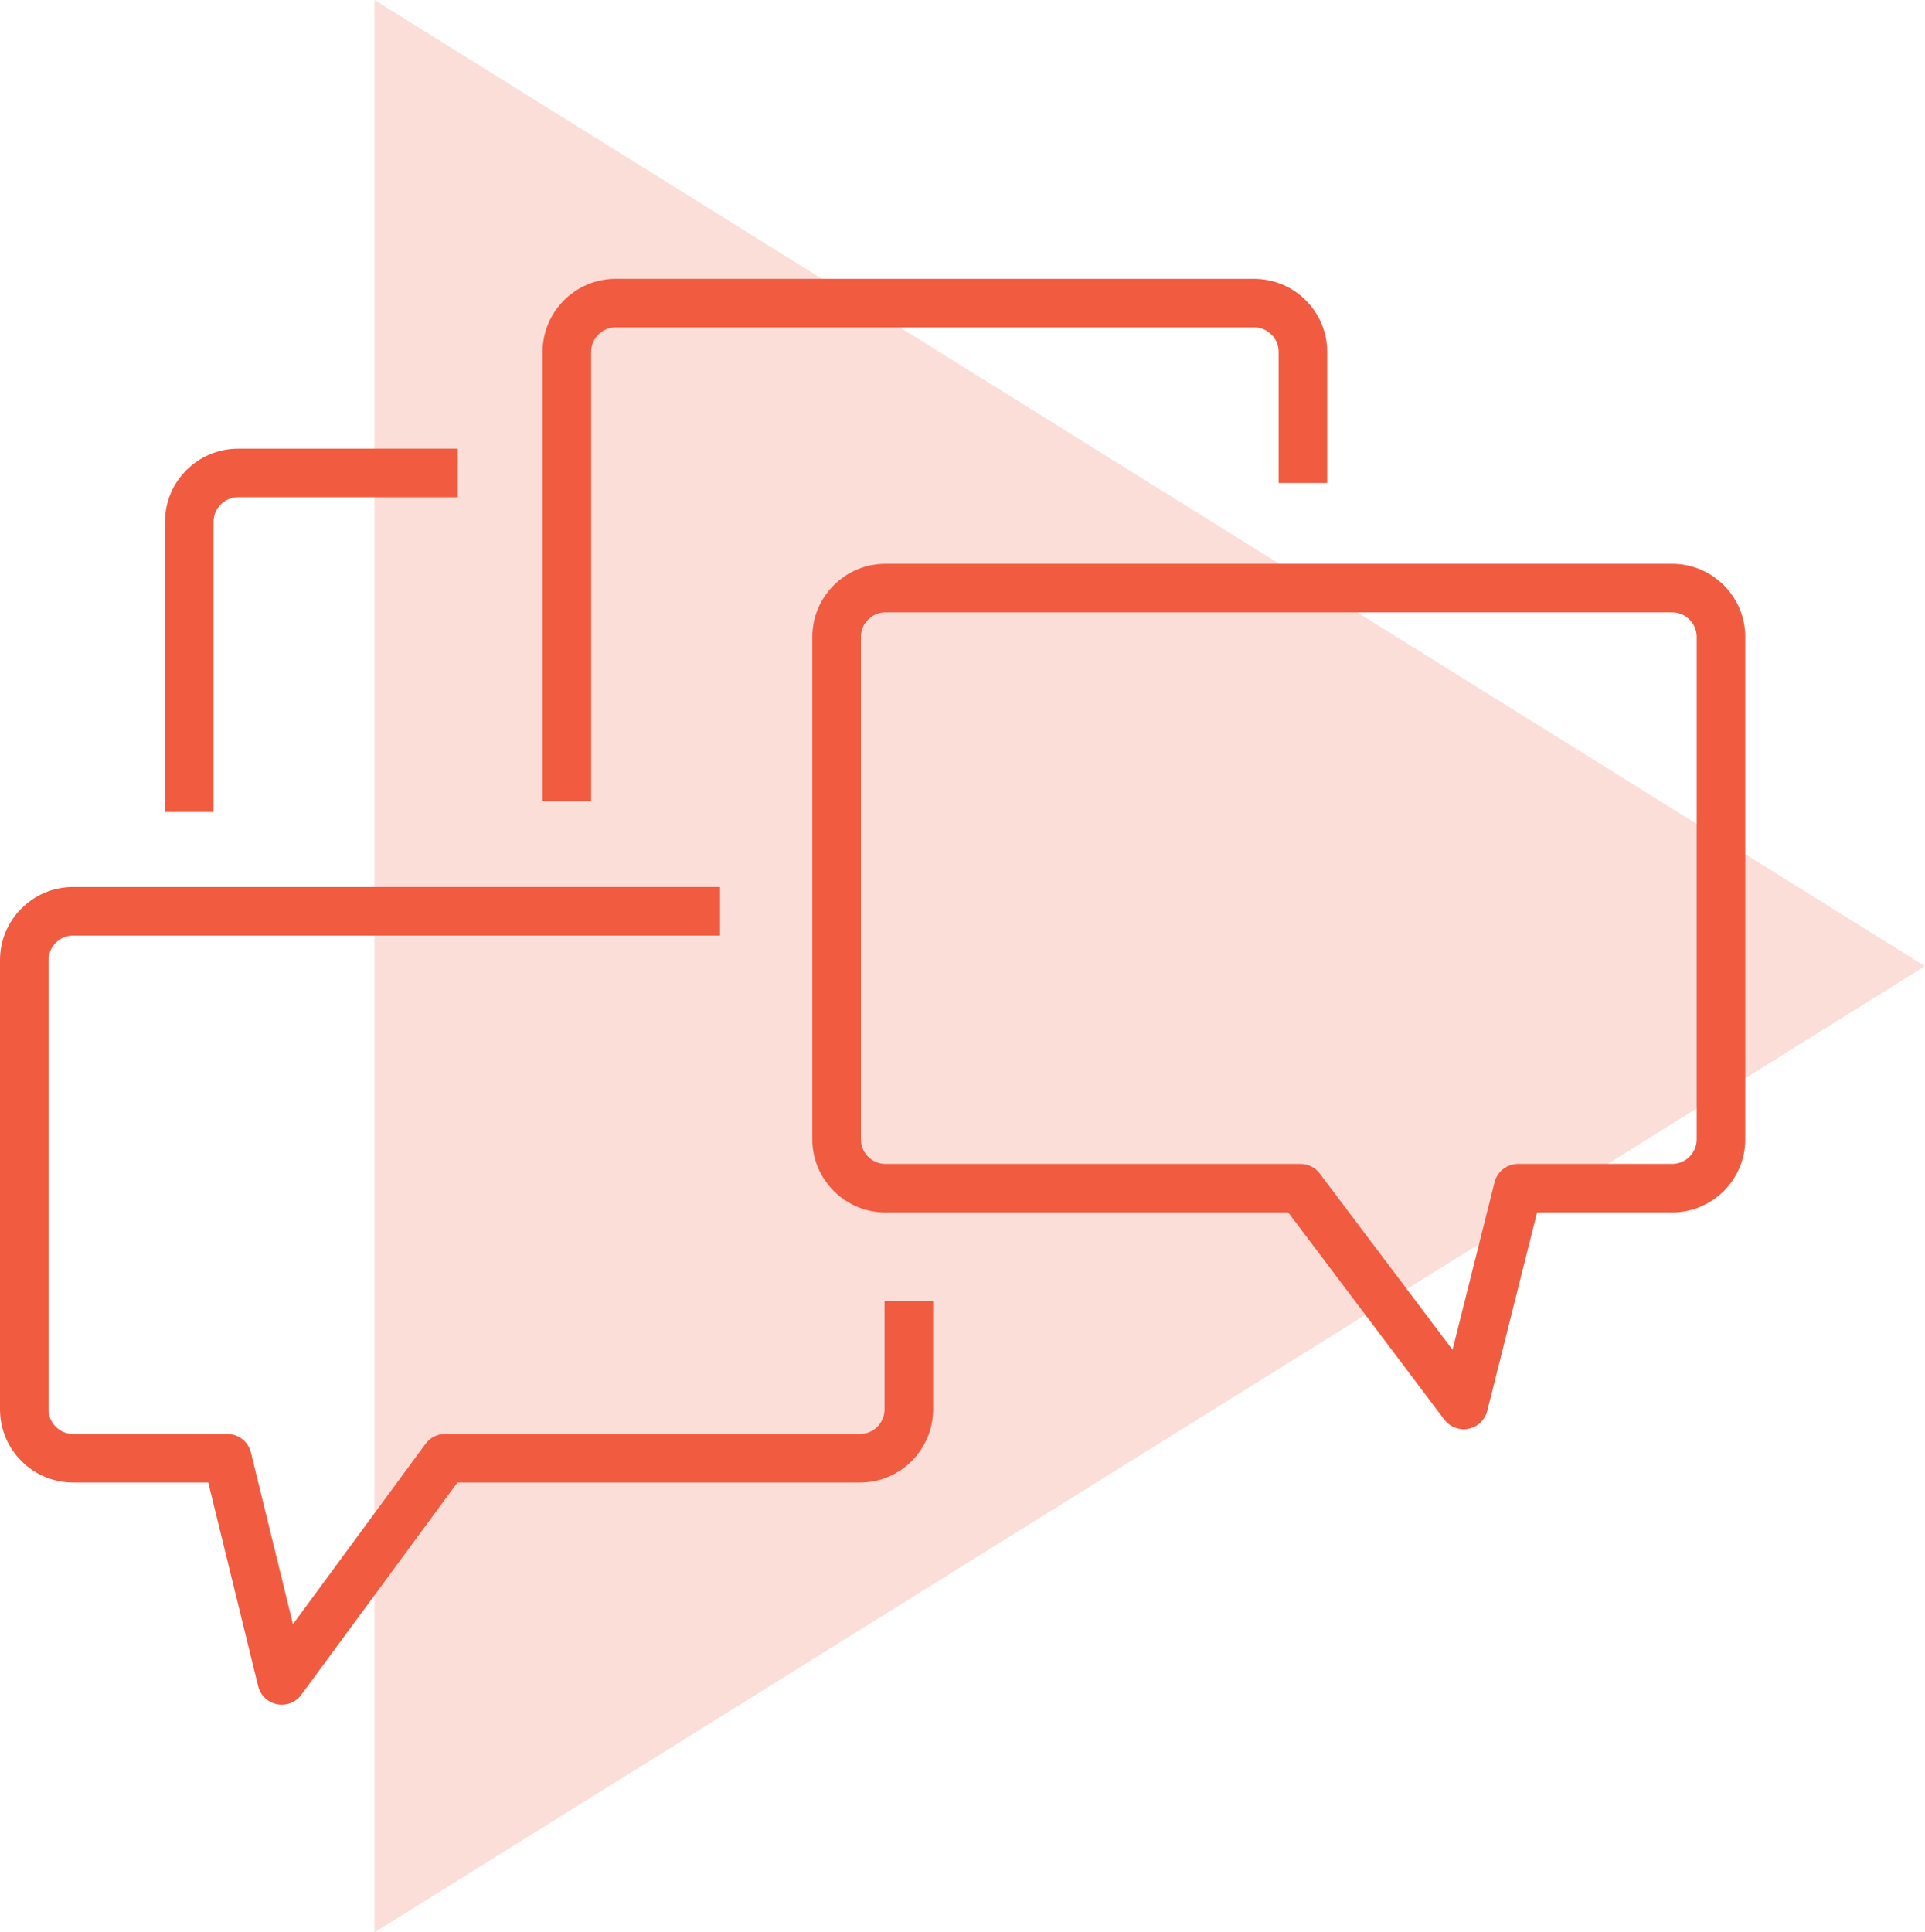
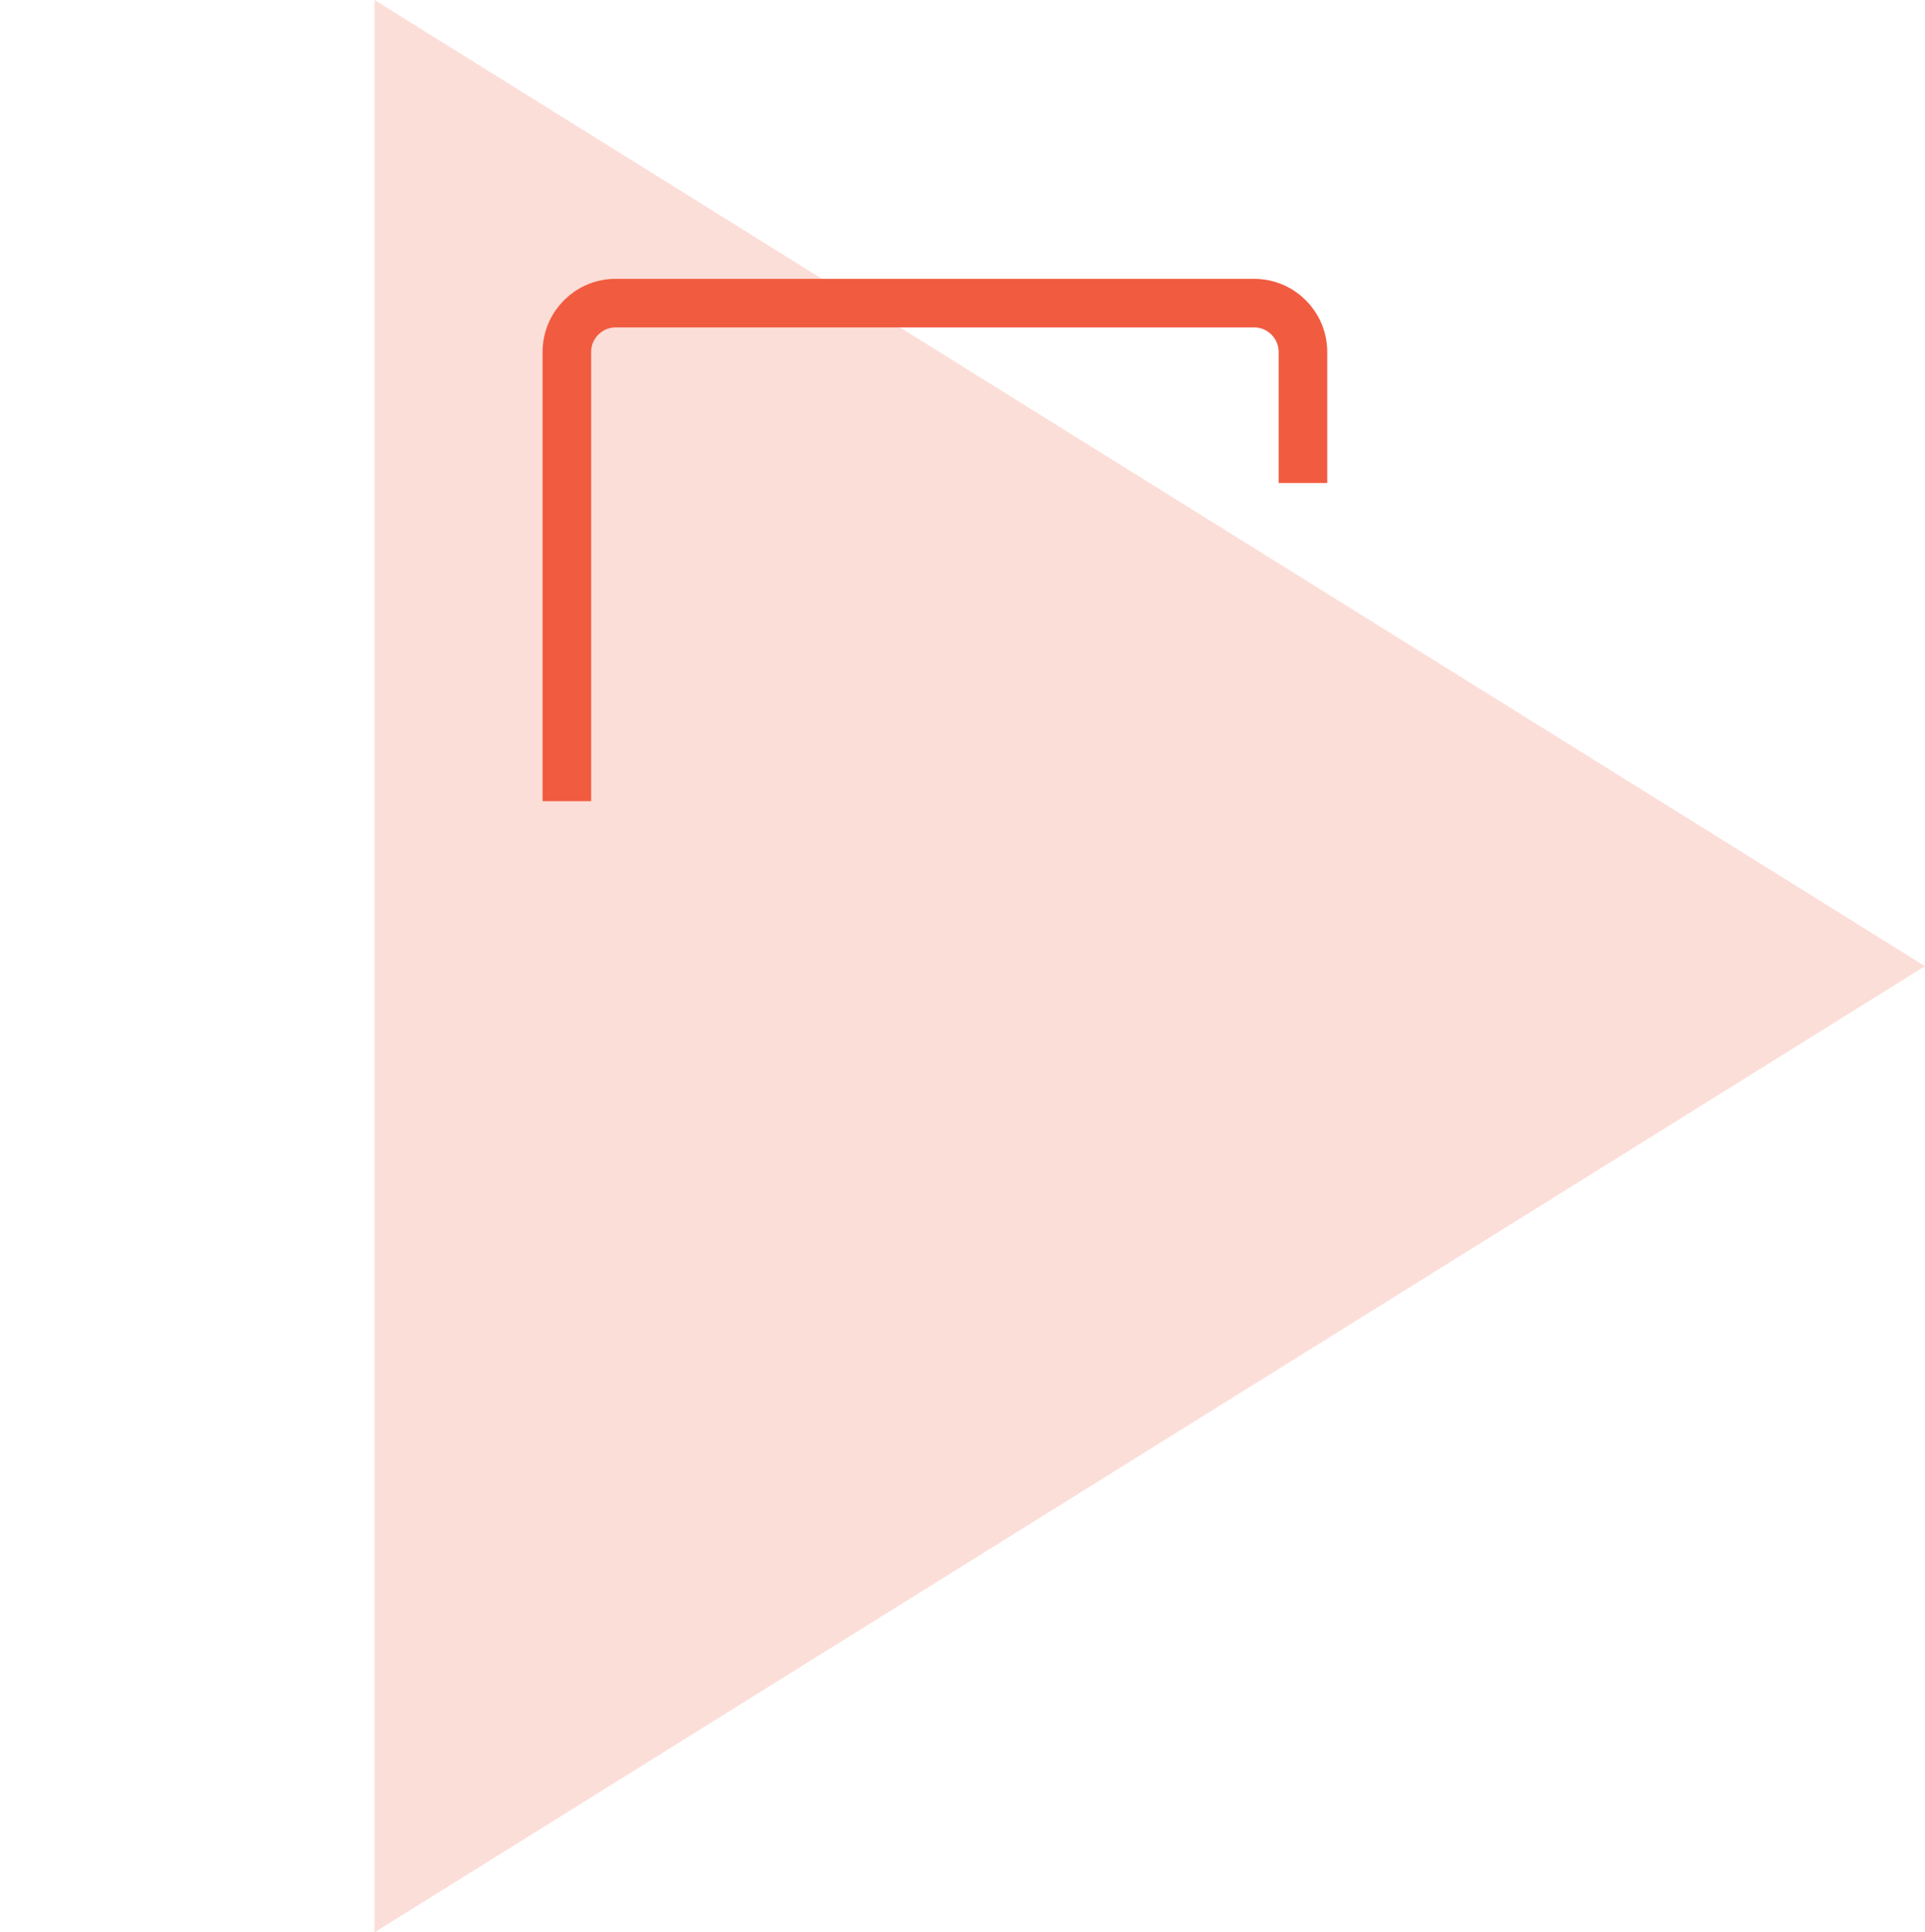
<svg xmlns="http://www.w3.org/2000/svg" id="Layer_2" viewBox="0 0 118.89 119.34">
  <defs>
    <style> .cls-1 { fill: #f15b40; opacity: .2; } .cls-2 { fill: none; stroke: #f15b40; stroke-linejoin: round; stroke-width: 3px; } </style>
  </defs>
  <g id="Layer_1-2" data-name="Layer_1">
    <g>
      <polygon class="cls-1" points="23.13 0 118.89 59.67 23.13 119.34 23.13 0" />
      <g>
-         <path class="cls-2" d="M103.28,36.32h-48.59c-1.67,0-3.02,1.35-3.02,3.02v31.02c0,1.67,1.35,3.02,3.02,3.02h25.62l10.09,13.39,3.36-13.39h9.51c1.67,0,3.02-1.35,3.02-3.02v-31.02c0-1.67-1.35-3.02-3.02-3.02Z" />
        <path class="cls-2" d="M80.47,29.83v-8.09c0-1.67-1.35-3.02-3.02-3.02h-39.42c-1.67,0-3.02,1.35-3.02,3.02v27.74" />
-         <path class="cls-2" d="M28.27,29.21h-13.56c-1.67,0-3.02,1.35-3.02,3.02v17.92" />
-         <path class="cls-2" d="M56.13,80.37v6.67c0,1.67-1.35,3.02-3.02,3.02h-25.62l-10.09,13.72-3.36-13.72H4.52c-1.67,0-3.02-1.35-3.02-3.02v-27.74c0-1.67,1.35-3.02,3.02-3.02h39.95" />
      </g>
    </g>
  </g>
</svg>